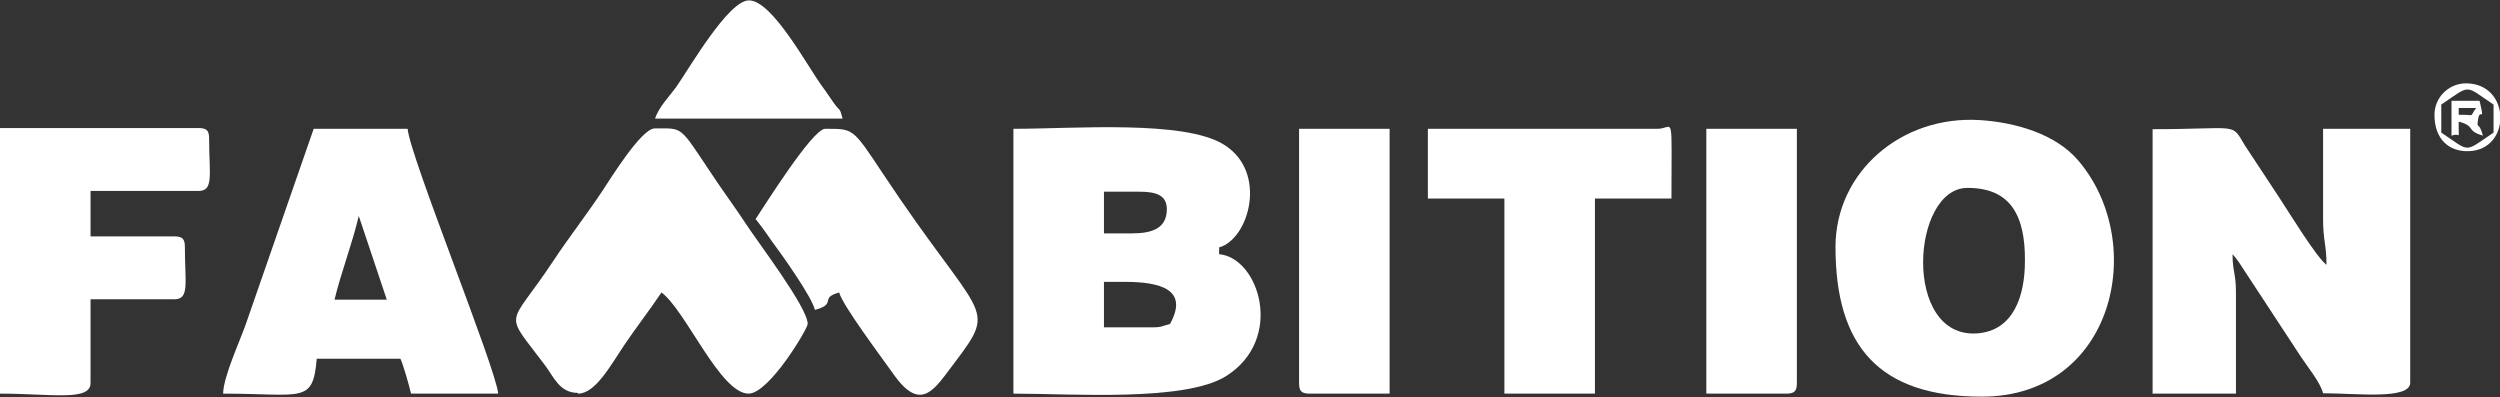
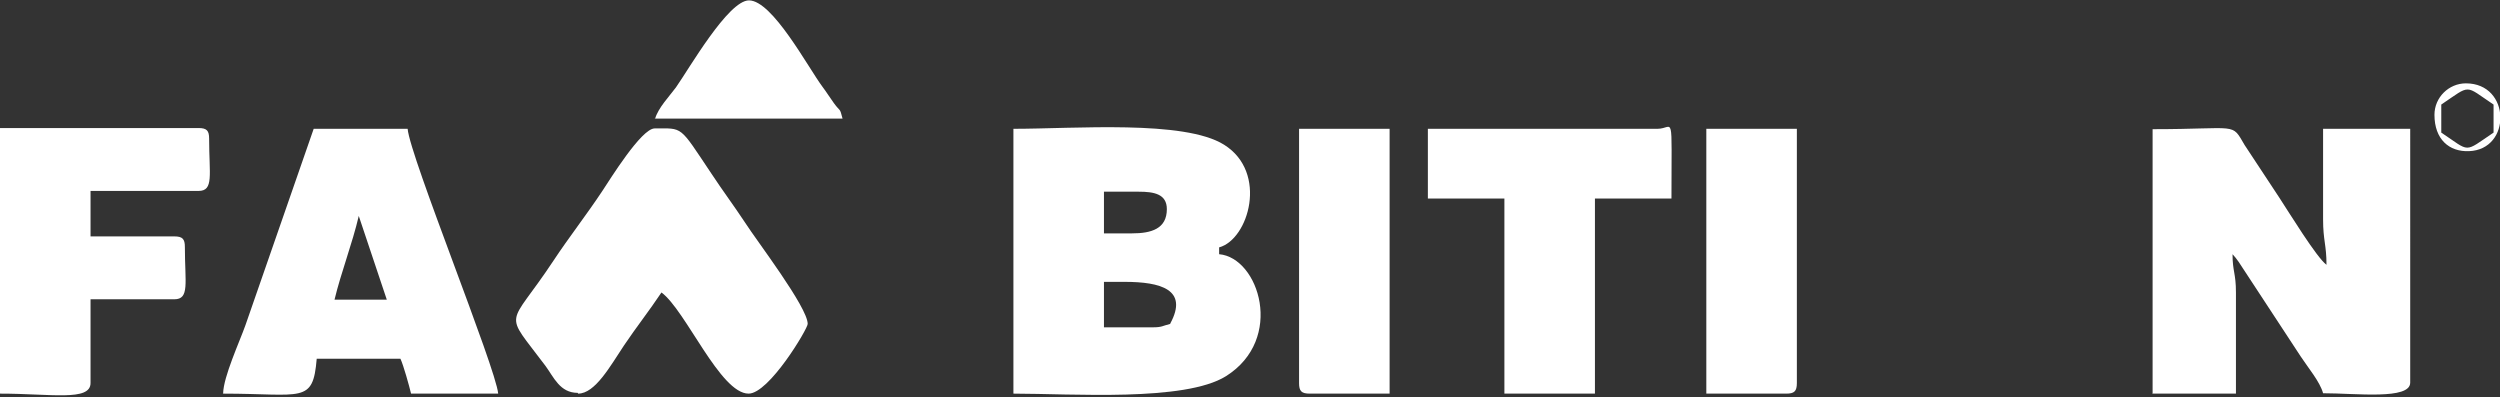
<svg xmlns="http://www.w3.org/2000/svg" id="_Слой_2" data-name="Слой 2" viewBox="0 0 65.99 10.48">
  <rect x="0" y="0" width="65.99" height="10.48" fill="#333333" stroke="none" />
  <defs>
    <style> .cls-1 { fill: #fff; fill-rule: evenodd; stroke-width: 0px; } </style>
  </defs>
  <g id="_Слой_1-2" data-name="Слой 1">
    <g id="_Слой_1-3" data-name="Слой_1">
      <g id="_105553210927040" data-name=" 105553210927040">
        <path class="cls-1" d="m56.81,10.39h2.21v-2.67c0-.51-.09-.55-.09-1.01.07.08.09.1.16.2l1.64,2.5c.19.29.51.67.59.97.87,0,2.3.18,2.3-.28V3.4h-2.3v2.39c0,.56.09.67.09,1.2-.26-.19-1-1.4-1.25-1.78l-.91-1.38c-.36-.61-.14-.42-2.43-.42v6.99Z" />
        <path class="cls-1" d="m30.89,8.55c-.21.05-.21.09-.46.09h-1.29v-1.2h.55c.94,0,1.69.2,1.2,1.1Zm-1.01-2.39h-.74v-1.1h.92c.4,0,.74.06.74.46,0,.52-.41.64-.92.64Zm-3.13,4.23c1.54,0,4.52.22,5.61-.46,1.56-.98.87-3.13-.18-3.22v-.18c.78-.21,1.3-1.98.13-2.71-1.05-.66-3.95-.42-5.56-.42v6.99h0Z" />
-         <path class="cls-1" d="m51.94,4.96c1.13,0,1.52.73,1.51,1.93,0,.94-.31,1.84-1.26,1.91-1.98.14-1.74-3.84-.26-3.84Zm-3.49,1.56c0,2.63,1.16,3.95,3.86,3.95,3.5,0,4.4-4.06,2.55-6.23-.59-.7-1.65-1.01-2.6-1.07-2.06-.13-3.81,1.36-3.81,3.35h0Z" />
        <path class="cls-1" d="m9.47,5.7l.74,2.21h-1.38c.17-.71.47-1.48.64-2.21Zm-3.59,4.69c2.11,0,2.38.28,2.48-.92h2.21c.08.17.23.71.28.92h2.3c-.06-.68-2.33-6.26-2.39-6.99h-2.48l-1.8,5.18c-.16.45-.58,1.36-.59,1.8Z" />
        <path class="cls-1" d="m15.26,10.39c.45,0,.85-.73,1.21-1.27.33-.49.67-.92.99-1.4.64.47,1.55,2.67,2.3,2.67.54,0,1.56-1.71,1.56-1.84,0-.44-1.35-2.2-1.65-2.67-.29-.44-.59-.84-.9-1.31-.85-1.27-.73-1.18-1.49-1.18-.35,0-1.18,1.35-1.38,1.65-.41.62-.88,1.22-1.29,1.84-1.21,1.83-1.34,1.27-.21,2.78.22.3.38.71.85.71h0Z" />
        <path class="cls-1" d="m0,10.39c1.35,0,2.39.21,2.39-.28v-2.21h2.21c.41,0,.28-.43.28-1.38,0-.21-.06-.28-.28-.28h-2.21v-1.2h2.85c.41,0,.28-.43.28-1.38,0-.21-.06-.28-.28-.28H0v6.99h0Z" />
        <path class="cls-1" d="m43.76,3.4h-6.07v1.84h2.02v5.15h2.39v-5.15h2.02c0-2.38.07-1.84-.37-1.84Z" />
-         <path class="cls-1" d="m19.95,5.79l.08.1c.05.07.07.09.12.16.08.11.11.15.19.27.29.39,1.09,1.51,1.17,1.86.6-.16.1-.31.64-.46.09.34,1.11,1.7,1.43,2.15.75,1.07,1.11.36,1.62-.3,1.17-1.55.7-1.07-1.91-5.01-.79-1.19-.76-1.16-1.51-1.16-.33,0-1.6,2.03-1.84,2.39h0Z" />
        <path class="cls-1" d="m45.04,10.39h2.11c.21,0,.28-.06.28-.28V3.4h-2.39v6.99Z" />
        <path class="cls-1" d="m34.29,10.11c0,.21.06.28.28.28h2.11V3.4h-2.39v6.71h0Z" />
        <path class="cls-1" d="m17.28,3.13h4.96c-.08-.31-.05-.16-.23-.41-.13-.18-.18-.27-.3-.43-.38-.51-1.32-2.28-1.94-2.28-.55,0-1.59,1.82-1.93,2.3-.17.23-.47.54-.55.83h0Z" />
        <path class="cls-1" d="m64.44,3.31v-.55c.8-.54.6-.52,1.38,0v.74c-.8.54-.6.52-1.38,0v-.18Zm-.18-.28c0,.65.39.98.91.96,1.13-.04,1.11-1.79-.08-1.79-.45,0-.83.37-.83.83Z" />
-         <path class="cls-1" d="m64.9,3.03v-.18h.46c-.2.27.01.17-.46.18Zm-.18.55c.24-.1.17.19.18-.37.46.12.18.24.64.37-.11-.4-.17-.15-.13-.42.05-.35.19.14.04-.5h-.74v.92Z" />
      </g>
    </g>
  </g>
</svg>